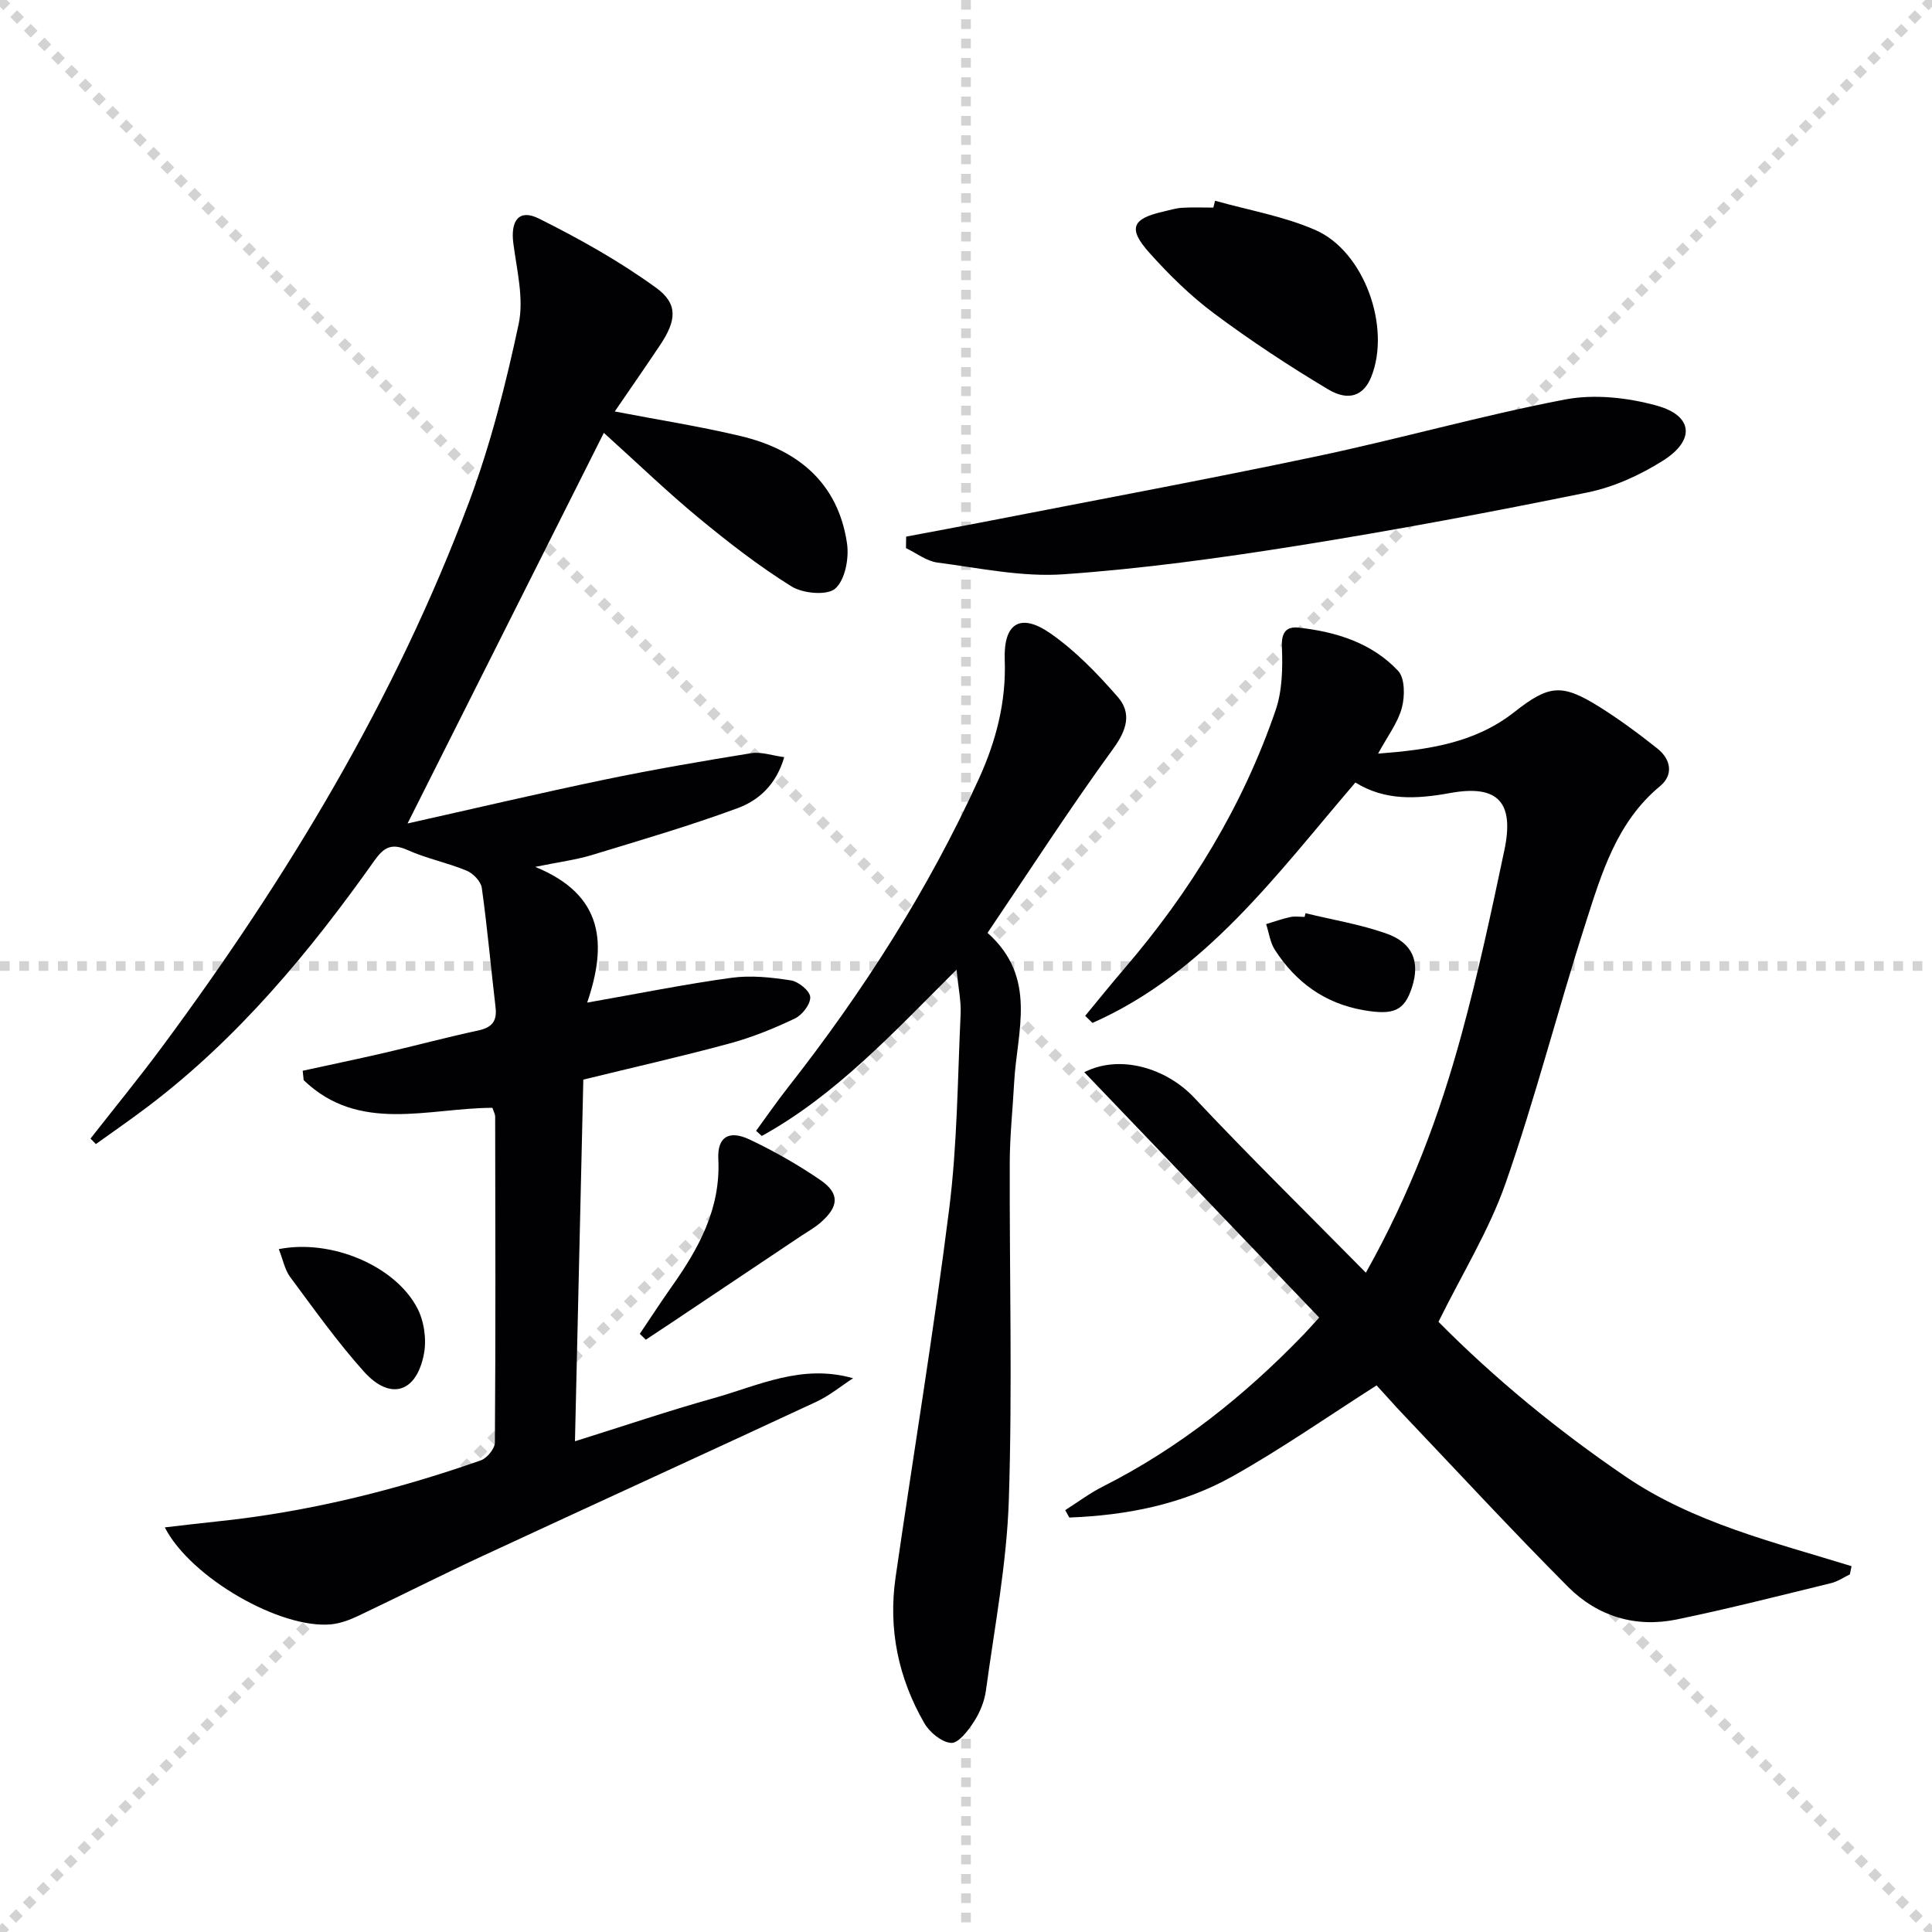
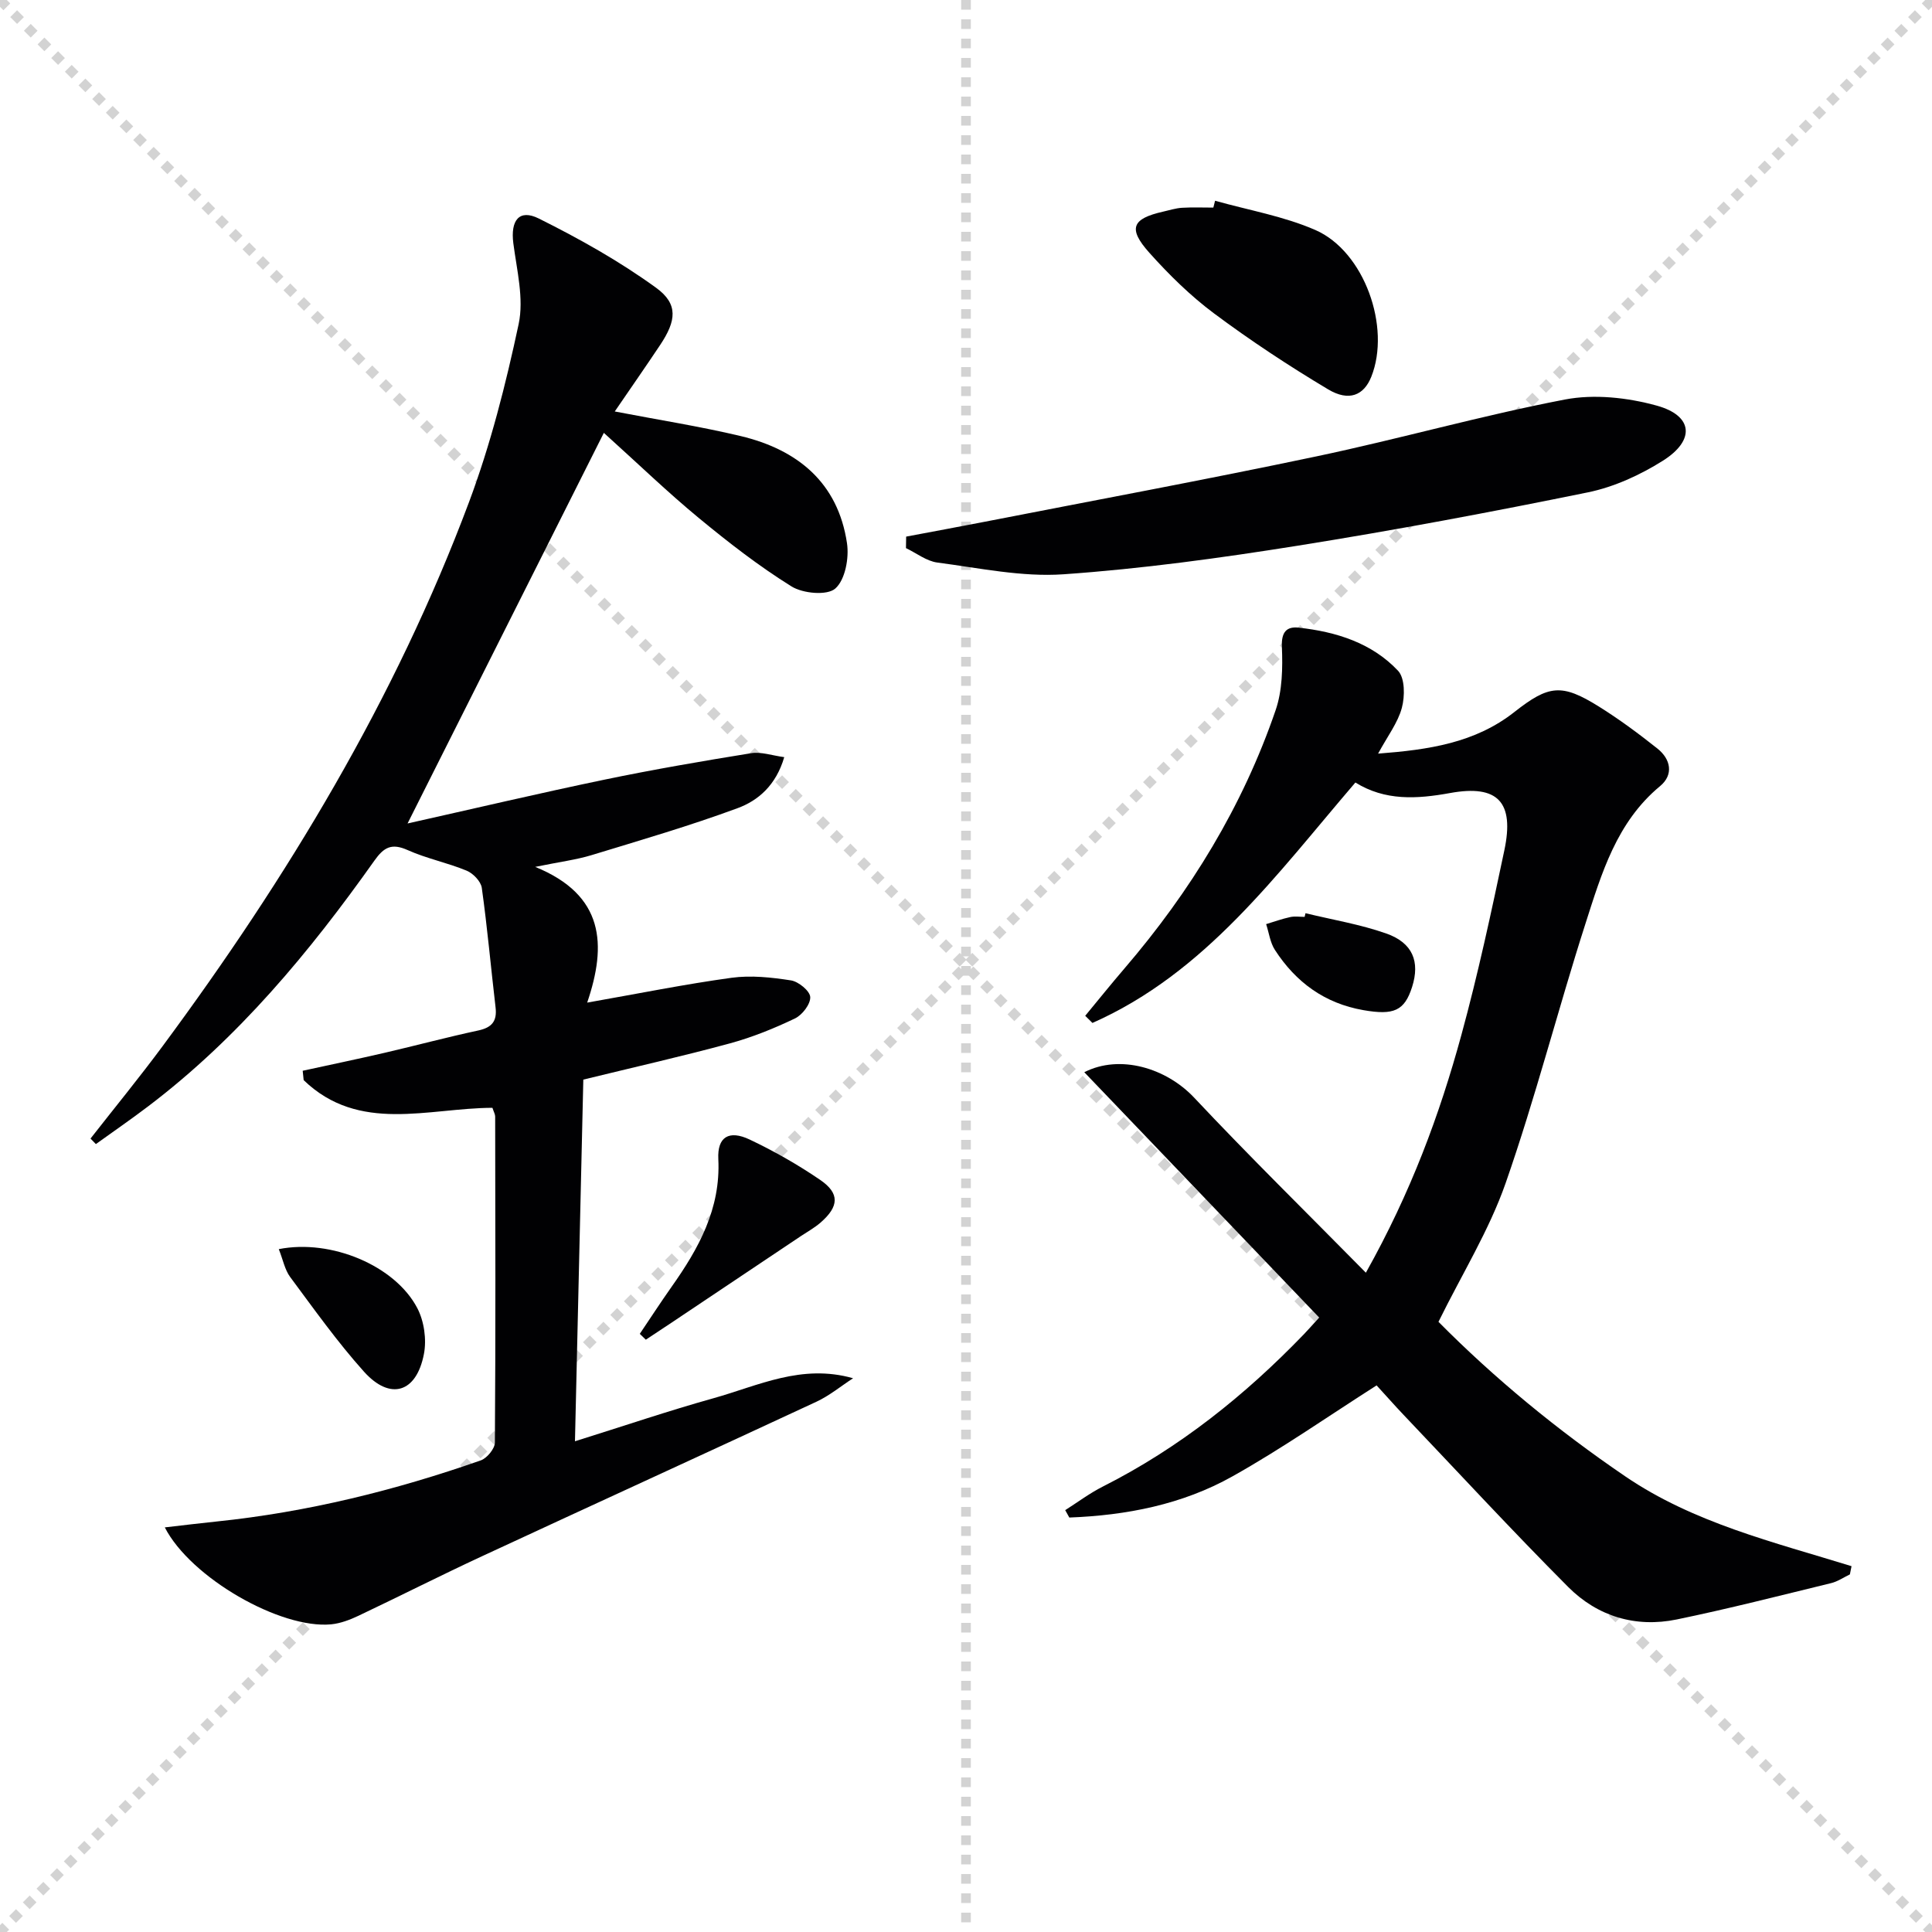
<svg xmlns="http://www.w3.org/2000/svg" enable-background="new 0 0 400 400" viewBox="0 0 400 400">
  <g stroke="lightgray" stroke-dasharray="1,1" stroke-width="1" transform="scale(2, 2)">
    <line x1="0" y1="0" x2="200" y2="200" />
    <line x1="200" y1="0" x2="0" y2="200" />
    <line x1="100" y1="0" x2="100" y2="200" />
-     <line x1="0" y1="100" x2="200" y2="100" />
  </g>
  <g fill="#010103">
    <path d="m18.74 235.73c4.98-6.37 10.12-12.64 14.93-19.14 25.83-34.9 48.16-71.83 63.43-112.62 4.46-11.92 7.62-24.41 10.28-36.87 1.12-5.27-.38-11.17-1.1-16.73-.61-4.71 1.19-7.16 5.27-5.13 8.41 4.19 16.71 8.84 24.3 14.35 4.62 3.36 4.17 6.82.83 11.83-3.03 4.54-6.15 9.02-9.4 13.77 9.02 1.74 17.62 3.08 26.06 5.09 11.78 2.81 20.15 9.63 22.02 22.18.46 3.07-.37 7.58-2.42 9.39-1.68 1.49-6.7 1.04-9.07-.44-6.75-4.2-13.08-9.12-19.22-14.19-6.4-5.28-12.39-11.07-19.63-17.6-13.6 27.07-26.95 53.63-40.64 80.87 13.68-3.06 27.21-6.25 40.81-9.08 10.06-2.09 20.19-3.83 30.34-5.47 2.06-.33 4.31.48 6.84.82-1.71 5.84-5.41 9-9.68 10.57-9.92 3.66-20.1 6.63-30.23 9.72-3.16.96-6.49 1.37-11.65 2.43 14.33 5.84 14.84 16.12 10.76 28.1 10.73-1.89 20.27-3.82 29.89-5.14 4.01-.55 8.26-.09 12.3.54 1.56.24 3.92 2.18 3.99 3.44.08 1.47-1.65 3.72-3.16 4.44-4.33 2.07-8.84 3.9-13.47 5.16-9.76 2.65-19.63 4.88-30.35 7.5-.57 24.41-1.14 49.25-1.73 74.88 10.1-3.16 19.33-6.3 28.71-8.92 9.25-2.59 18.22-7.16 28.87-4.13-2.52 1.64-4.88 3.6-7.58 4.86-23.05 10.73-46.18 21.28-69.24 31.99-8.6 3.99-17.05 8.28-25.61 12.34-1.76.83-3.7 1.57-5.62 1.76-10.5 1.01-29.1-9.64-34.45-20.07 3.74-.43 7.23-.86 10.73-1.22 18.75-1.94 36.93-6.43 54.68-12.65 1.29-.45 2.92-2.42 2.93-3.69.16-22.5.1-45 .06-67.5 0-.47-.28-.93-.57-1.81-13.27.04-27.61 5.34-39.08-5.73-.07-.65-.13-1.29-.2-1.94 5.67-1.24 11.36-2.42 17.01-3.73 6.46-1.5 12.86-3.22 19.34-4.61 2.83-.61 3.92-1.93 3.58-4.79-.97-8.25-1.7-16.52-2.85-24.74-.19-1.34-1.8-3.01-3.14-3.56-3.98-1.65-8.29-2.5-12.21-4.26-3.31-1.48-4.91-.61-6.89 2.19-13.43 18.95-28.18 36.72-46.84 50.87-3.54 2.69-7.21 5.21-10.82 7.81-.38-.39-.74-.77-1.11-1.14z" />
    <path d="m282.79 263.5c9.35-16.69 15.26-32.71 19.77-49.21 3.45-12.62 6.2-25.44 8.9-38.25 2.1-9.94-1.3-13.66-11.24-11.85-6.94 1.26-13.46 1.63-19.6-2.18-16.35 19.06-31.02 39.4-54.44 49.78-.5-.49-1-.99-1.5-1.48 2.7-3.26 5.35-6.57 8.11-9.78 13.68-15.94 24.49-33.59 31.31-53.48 1.4-4.07 1.48-8.78 1.3-13.15-.13-3.08 1.01-4.23 3.49-3.95 7.74.85 15.12 3.15 20.56 8.92 1.44 1.53 1.43 5.29.79 7.68-.83 3.09-2.95 5.84-4.92 9.48 10.42-.8 20.04-2.18 28.21-8.61 7.13-5.61 9.8-5.94 17.48-1.15 4.22 2.63 8.24 5.61 12.14 8.71 2.78 2.21 3.39 5.42.56 7.77-9.03 7.47-12.13 18.11-15.46 28.49-5.72 17.83-10.35 36.03-16.52 53.7-3.42 9.79-9.03 18.82-13.91 28.73 11.58 11.69 24.6 22.41 38.65 31.98 14.18 9.66 30.73 13.62 46.87 18.61-.11.57-.23 1.13-.34 1.7-1.29.62-2.53 1.48-3.89 1.81-10.63 2.59-21.24 5.31-31.95 7.52-8.53 1.76-16.42-.64-22.49-6.73-11.63-11.67-22.81-23.79-34.17-35.73-1.72-1.81-3.36-3.68-5.49-6-9.95 6.34-19.61 13.1-29.85 18.84-10.39 5.83-21.94 8.07-33.77 8.52-.28-.51-.57-1.02-.85-1.53 2.6-1.65 5.08-3.52 7.82-4.9 15.79-7.98 29.38-18.84 41.6-31.52.8-.83 1.56-1.7 3.16-3.46-16.21-16.93-32.38-33.82-48.63-50.79 7.37-3.76 16.96-.88 22.75 5.27 11.33 12.06 23.17 23.68 35.55 36.24z" />
-     <path d="m198.04 200.76c-13.22 13.17-25.01 25.97-40.32 34.43-.39-.36-.78-.72-1.18-1.07 2.19-2.99 4.29-6.04 6.58-8.95 15.57-19.84 29.08-40.96 39.55-63.94 3.53-7.75 5.67-15.87 5.35-24.6-.28-7.58 3.21-9.81 9.39-5.54 5.22 3.61 9.79 8.37 14 13.19 2.9 3.32 1.94 6.79-.91 10.7-8.98 12.34-17.27 25.19-26.04 38.16 10.44 9.29 6.07 20.41 5.51 30.97-.29 5.48-.89 10.95-.91 16.42-.08 23.33.56 46.68-.19 69.99-.43 13.19-2.96 26.33-4.74 39.46-.3 2.25-1.25 4.57-2.49 6.48-1.18 1.83-3.2 4.48-4.71 4.39-1.96-.12-4.46-2.19-5.56-4.09-5.38-9.33-7.5-19.48-5.95-30.2 3.68-25.46 7.9-50.84 11.11-76.36 1.67-13.33 1.73-26.87 2.36-40.33.11-2.61-.47-5.25-.85-9.11z" />
    <path d="m187.61 111.1c5.39-1.02 10.79-2.01 16.18-3.06 22.94-4.48 45.93-8.74 68.8-13.56 17.19-3.62 34.14-8.45 51.39-11.76 6.08-1.17 12.99-.41 19.03 1.26 7.54 2.08 8.01 7.17 1.25 11.42-4.69 2.95-10.08 5.42-15.47 6.53-19.98 4.08-40.04 7.85-60.17 11.06-16.06 2.56-32.23 4.78-48.44 5.91-8.61.6-17.43-1.3-26.11-2.43-2.26-.3-4.34-1.96-6.5-2.99.01-.81.03-1.59.04-2.38z" />
    <path d="m251.57 41.56c6.94 1.96 14.21 3.2 20.76 6.06 10.15 4.43 15.68 20.13 11.58 30.39-1.53 3.83-4.6 5.19-8.94 2.6-8.1-4.84-16.02-10.06-23.59-15.7-4.9-3.65-9.35-8.03-13.43-12.59-4.48-5.02-3.58-7.05 2.89-8.51 1.29-.29 2.58-.71 3.88-.79 2.15-.13 4.32-.04 6.49-.04.13-.46.24-.94.36-1.42z" />
    <path d="m132.46 276.16c2.18-3.23 4.3-6.5 6.55-9.69 5.63-7.96 10.22-16.18 9.71-26.5-.23-4.59 2.21-6.07 6.49-4.04 5.07 2.4 10 5.21 14.62 8.37 4.06 2.78 3.88 5.5.06 8.82-1.24 1.08-2.71 1.89-4.09 2.81-8.96 6-17.92 12-26.88 17.99-1.73 1.16-3.47 2.3-5.21 3.45-.4-.39-.82-.8-1.25-1.21z" />
    <path d="m57.72 258.62c10.87-2.15 24.09 3.44 28.67 12.2 1.42 2.71 1.96 6.5 1.38 9.5-1.54 8.05-6.98 9.71-12.41 3.67-5.53-6.16-10.35-12.96-15.3-19.62-1.1-1.5-1.47-3.56-2.34-5.75z" />
    <path d="m270.29 189.07c5.59 1.36 11.32 2.3 16.72 4.2 5.5 1.94 7.01 5.84 5.35 11.07-1.58 4.94-3.78 5.9-10.08 4.8-8.03-1.4-14-5.78-18.33-12.48-.99-1.53-1.22-3.54-1.81-5.33 1.66-.5 3.3-1.1 4.99-1.46.95-.21 1.98-.04 2.98-.04.06-.26.12-.51.18-.76z" />
  </g>
</svg>